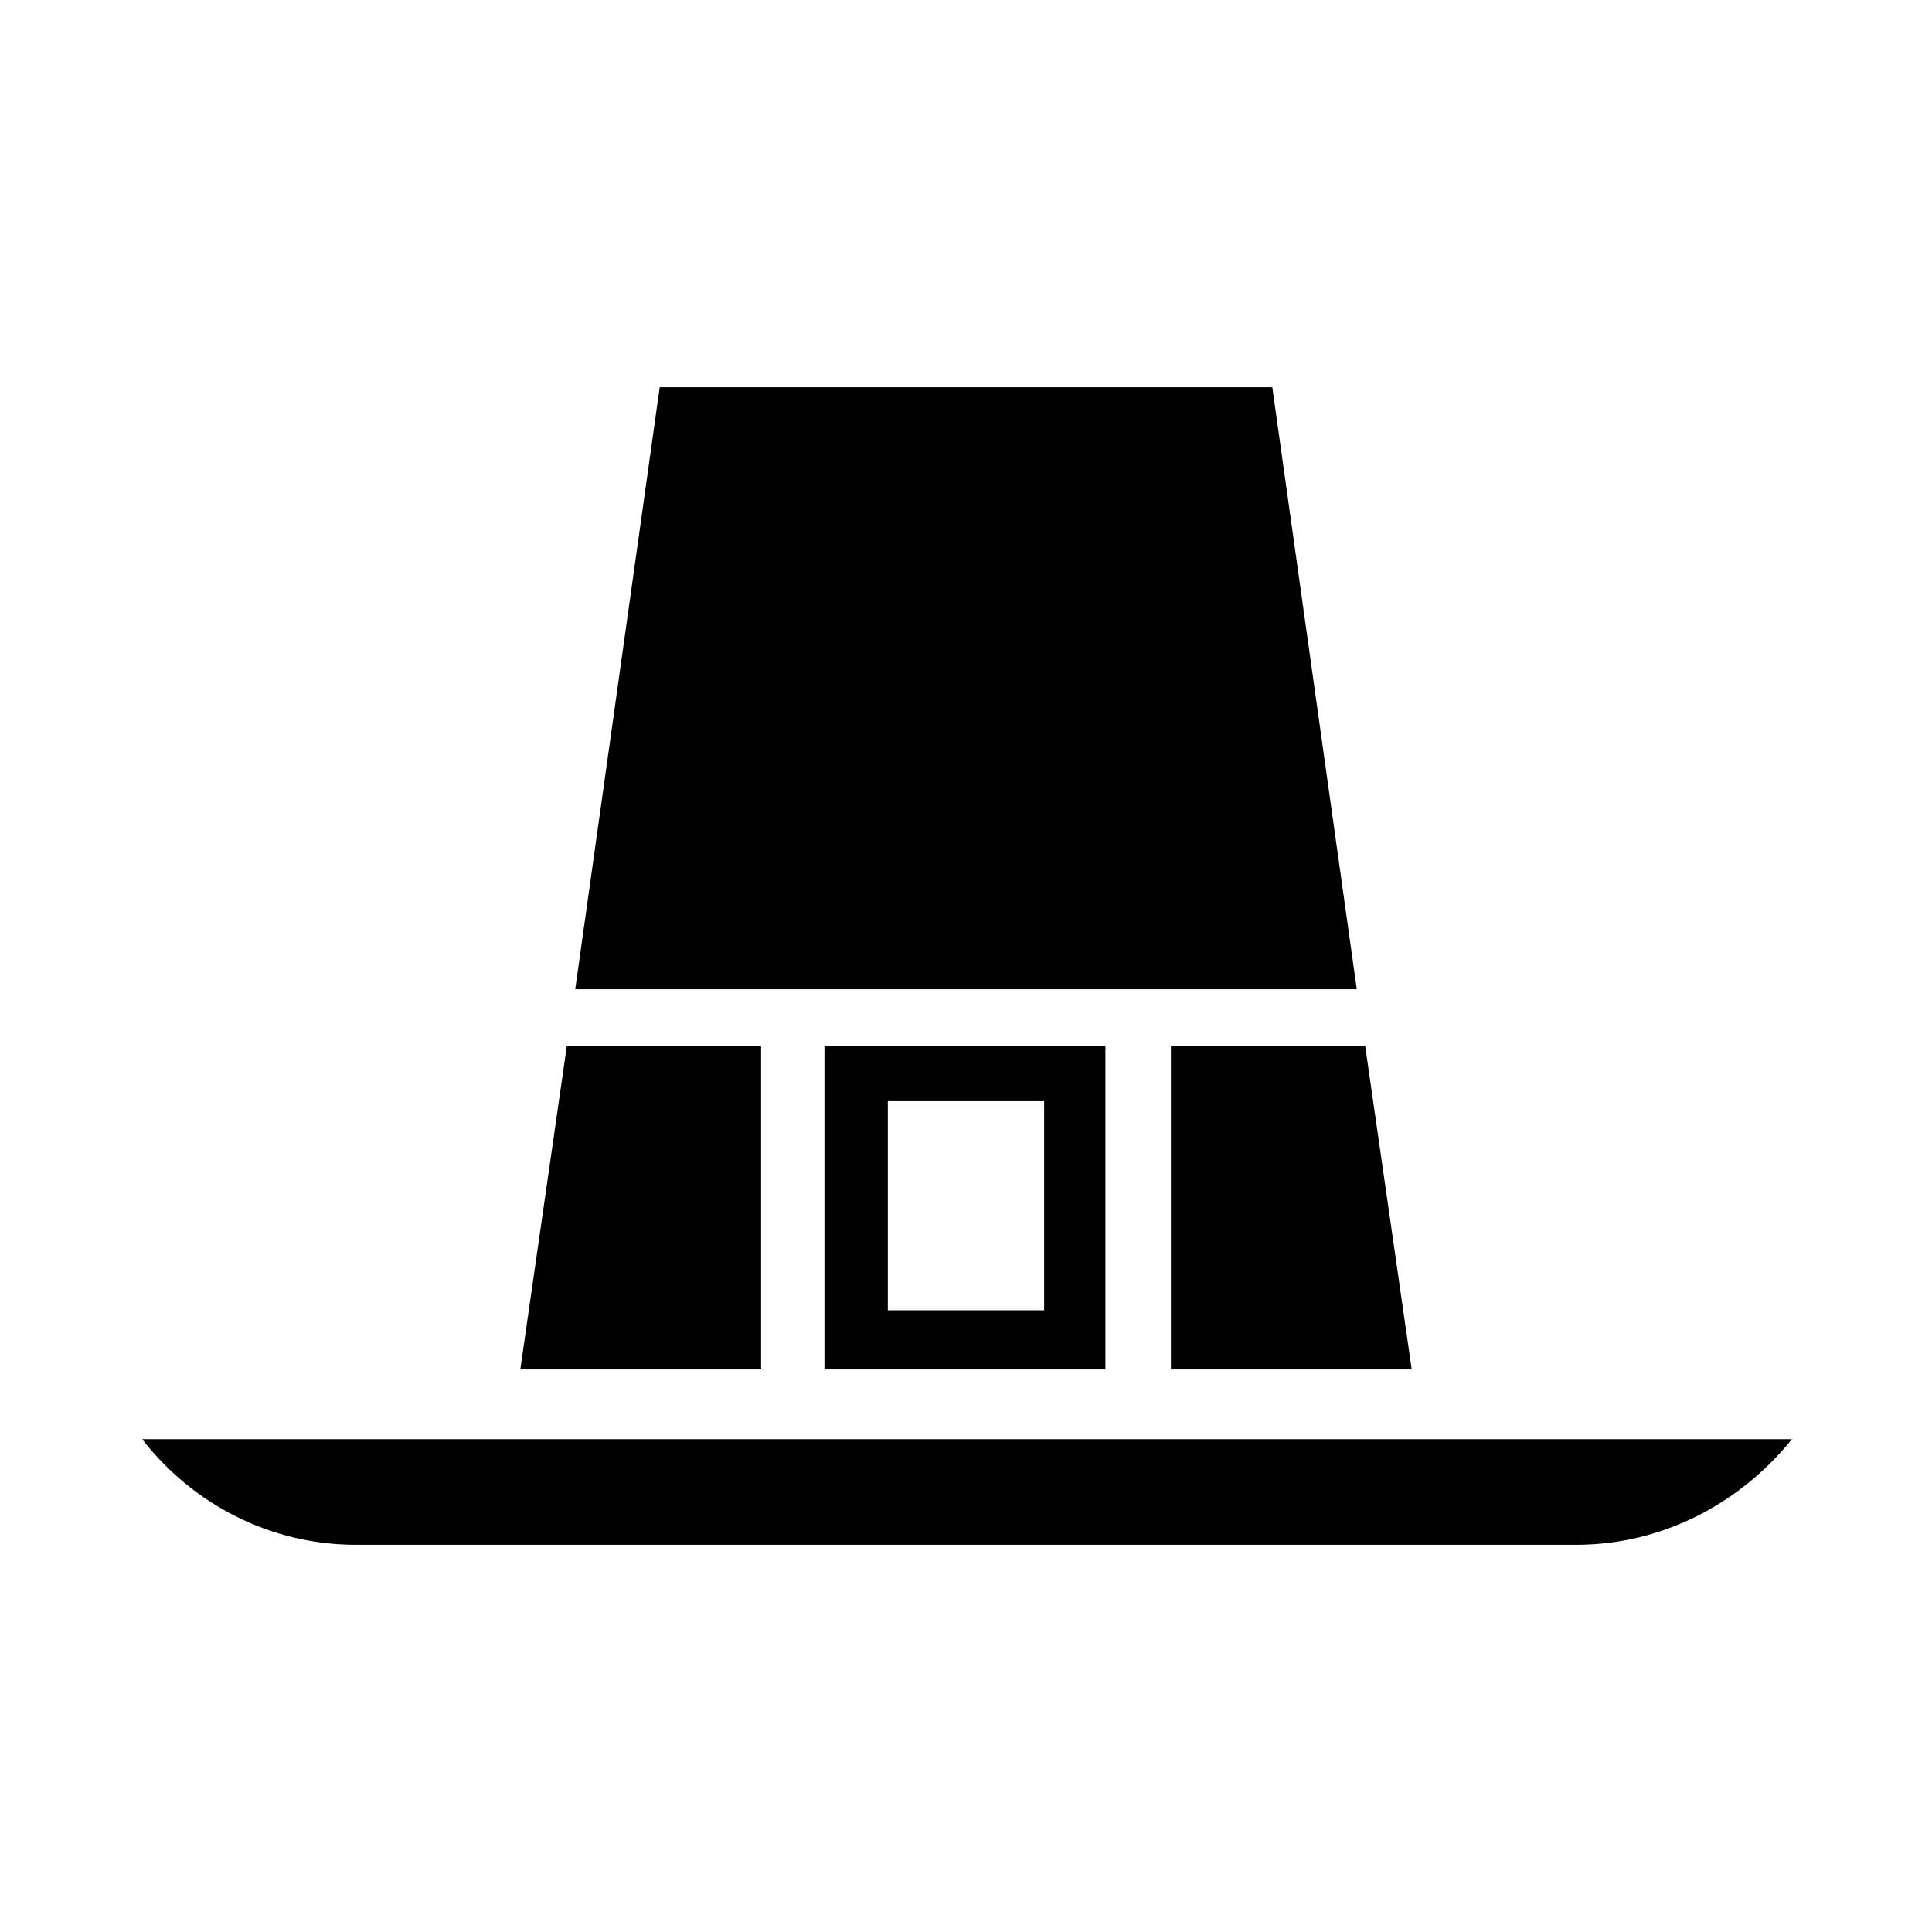
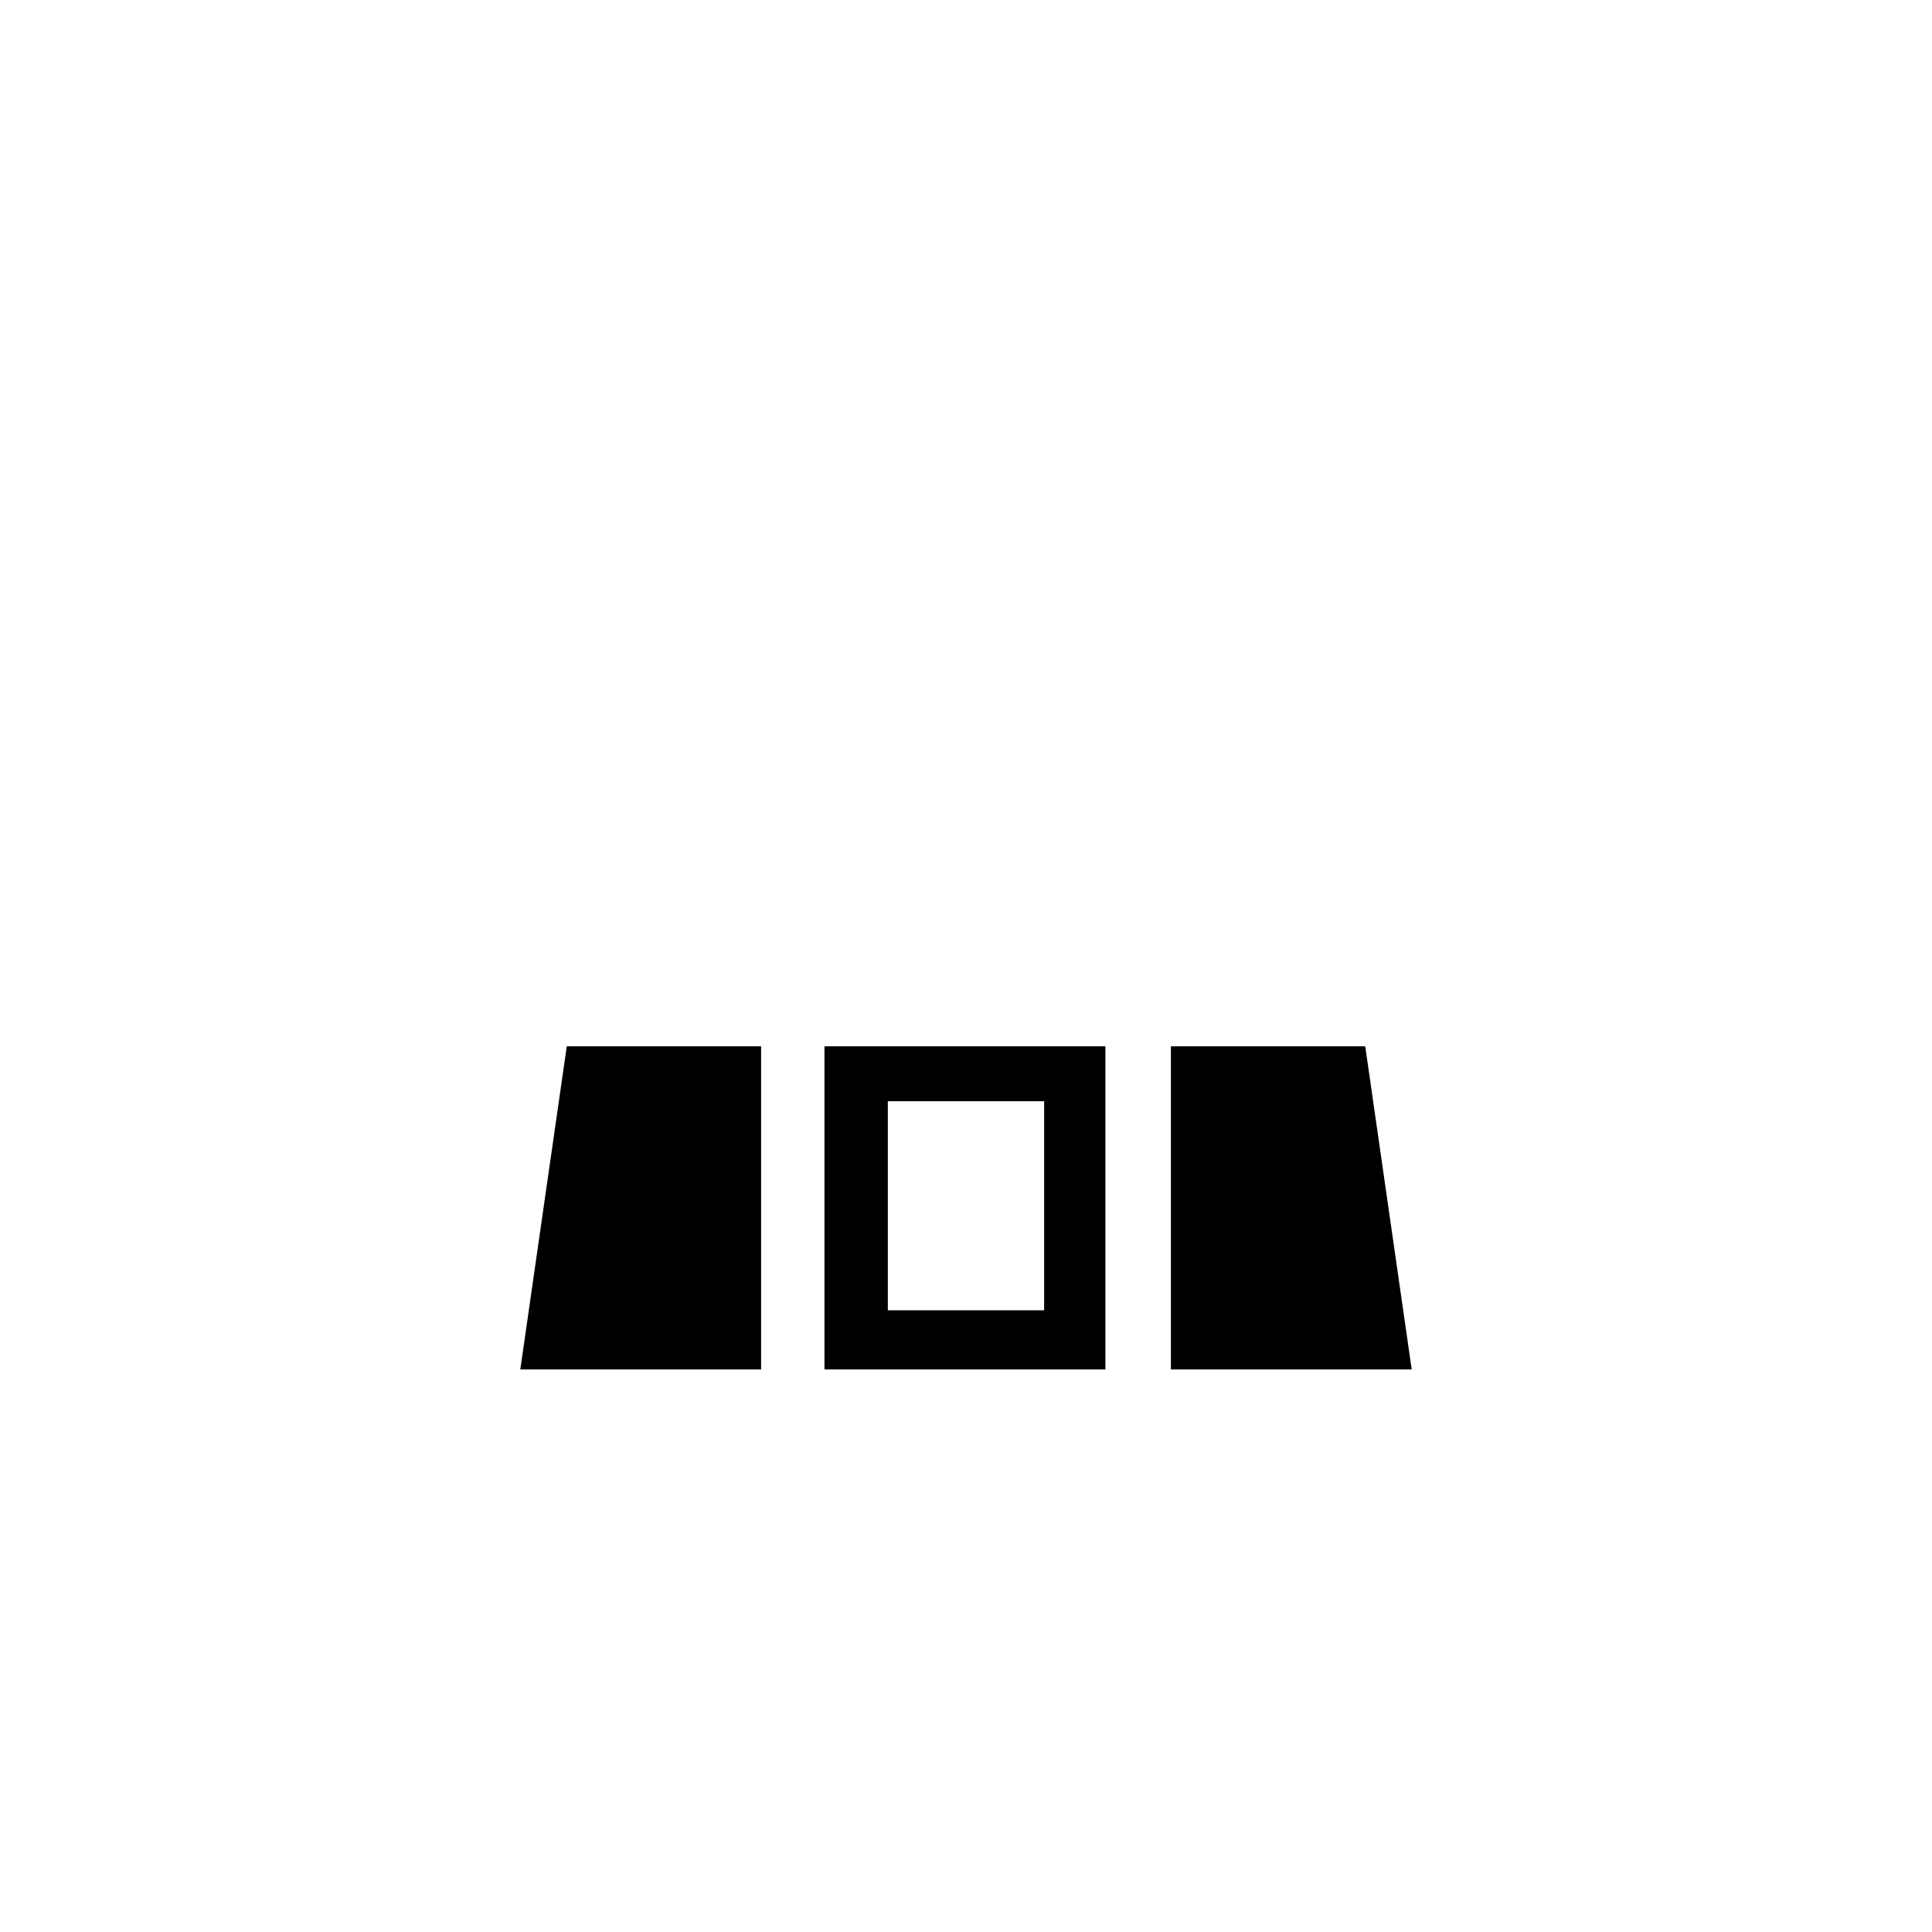
<svg xmlns="http://www.w3.org/2000/svg" fill="#000000" width="800px" height="800px" version="1.1" viewBox="144 144 512 512">
  <g>
-     <path d="m318.83 246.62h162.34l22.391 159.54h-207.12z" />
-     <path d="m561.78 553.38h-323.56c-22.391 0-43.105-10.637-56.539-27.988h437.2c-13.992 17.355-34.707 27.988-57.098 27.988z" />
    <path d="m505.8 421.27h-51.5v85.648h63.816z" />
    <path d="m362.49 421.27v85.648h74.453v-85.648zm58.219 69.973h-41.426v-55.418h41.426z" />
    <path d="m294.2 421.27-12.316 85.648h63.816v-85.648z" />
  </g>
</svg>